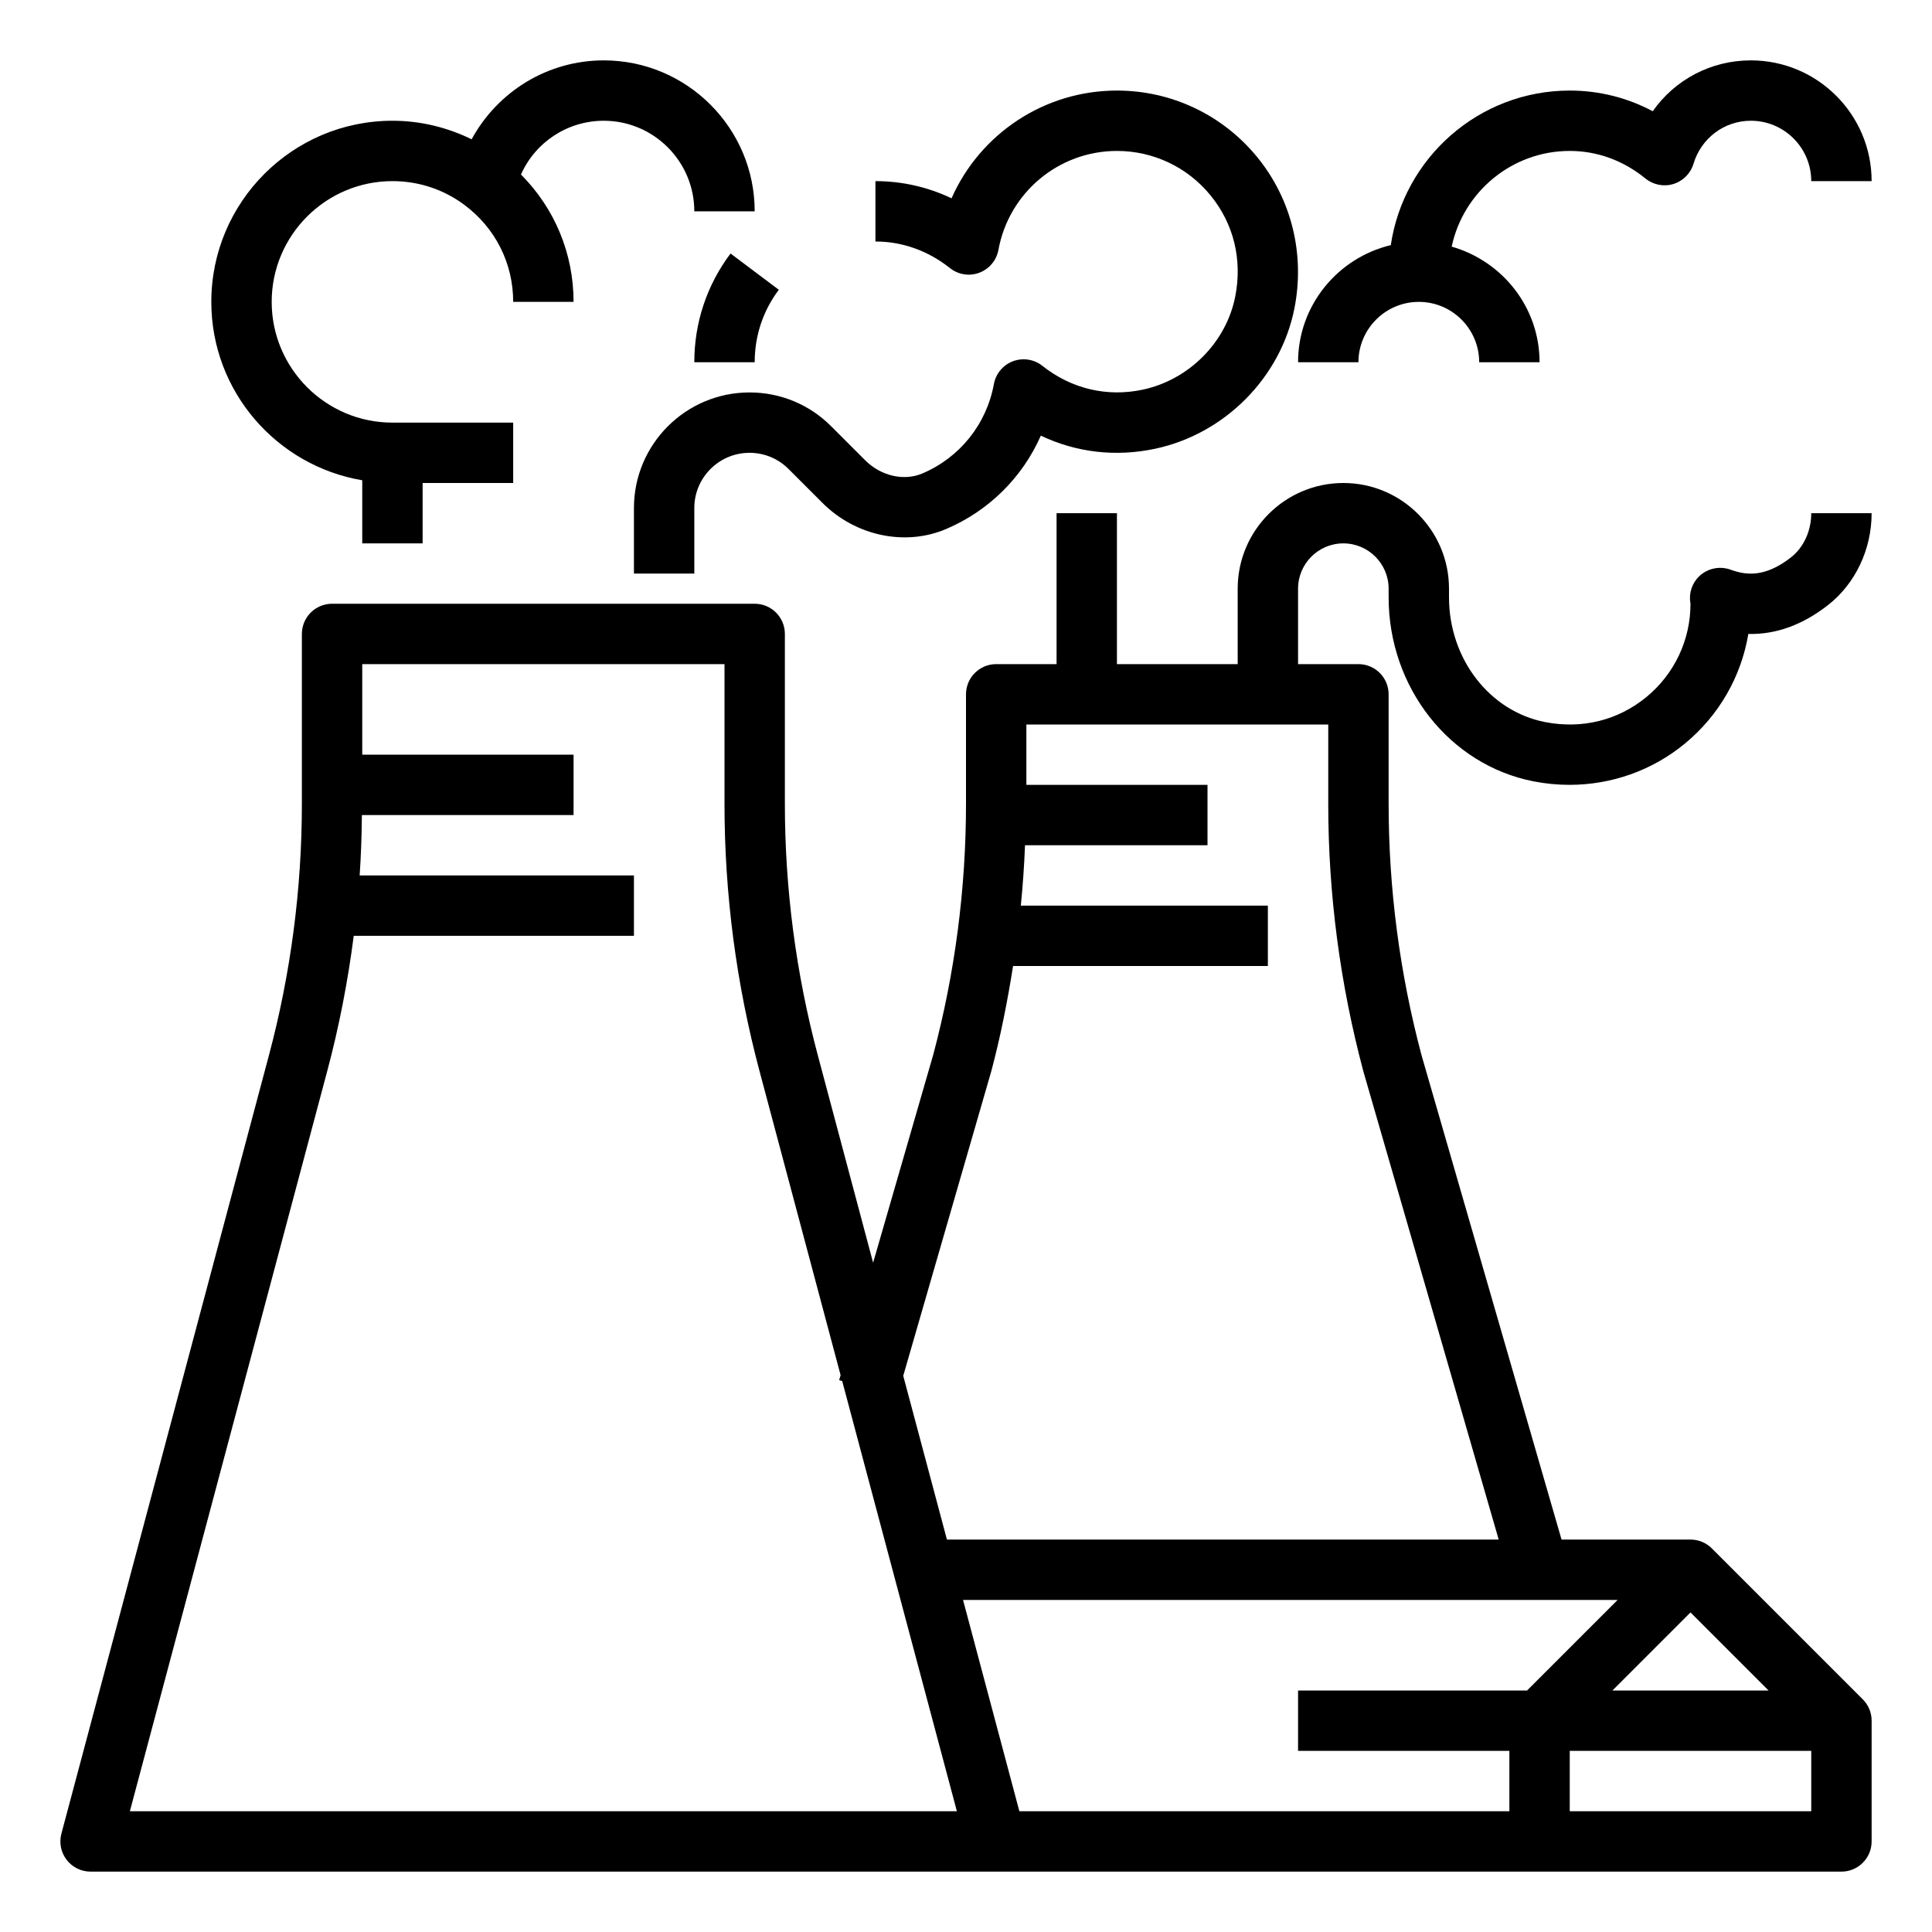
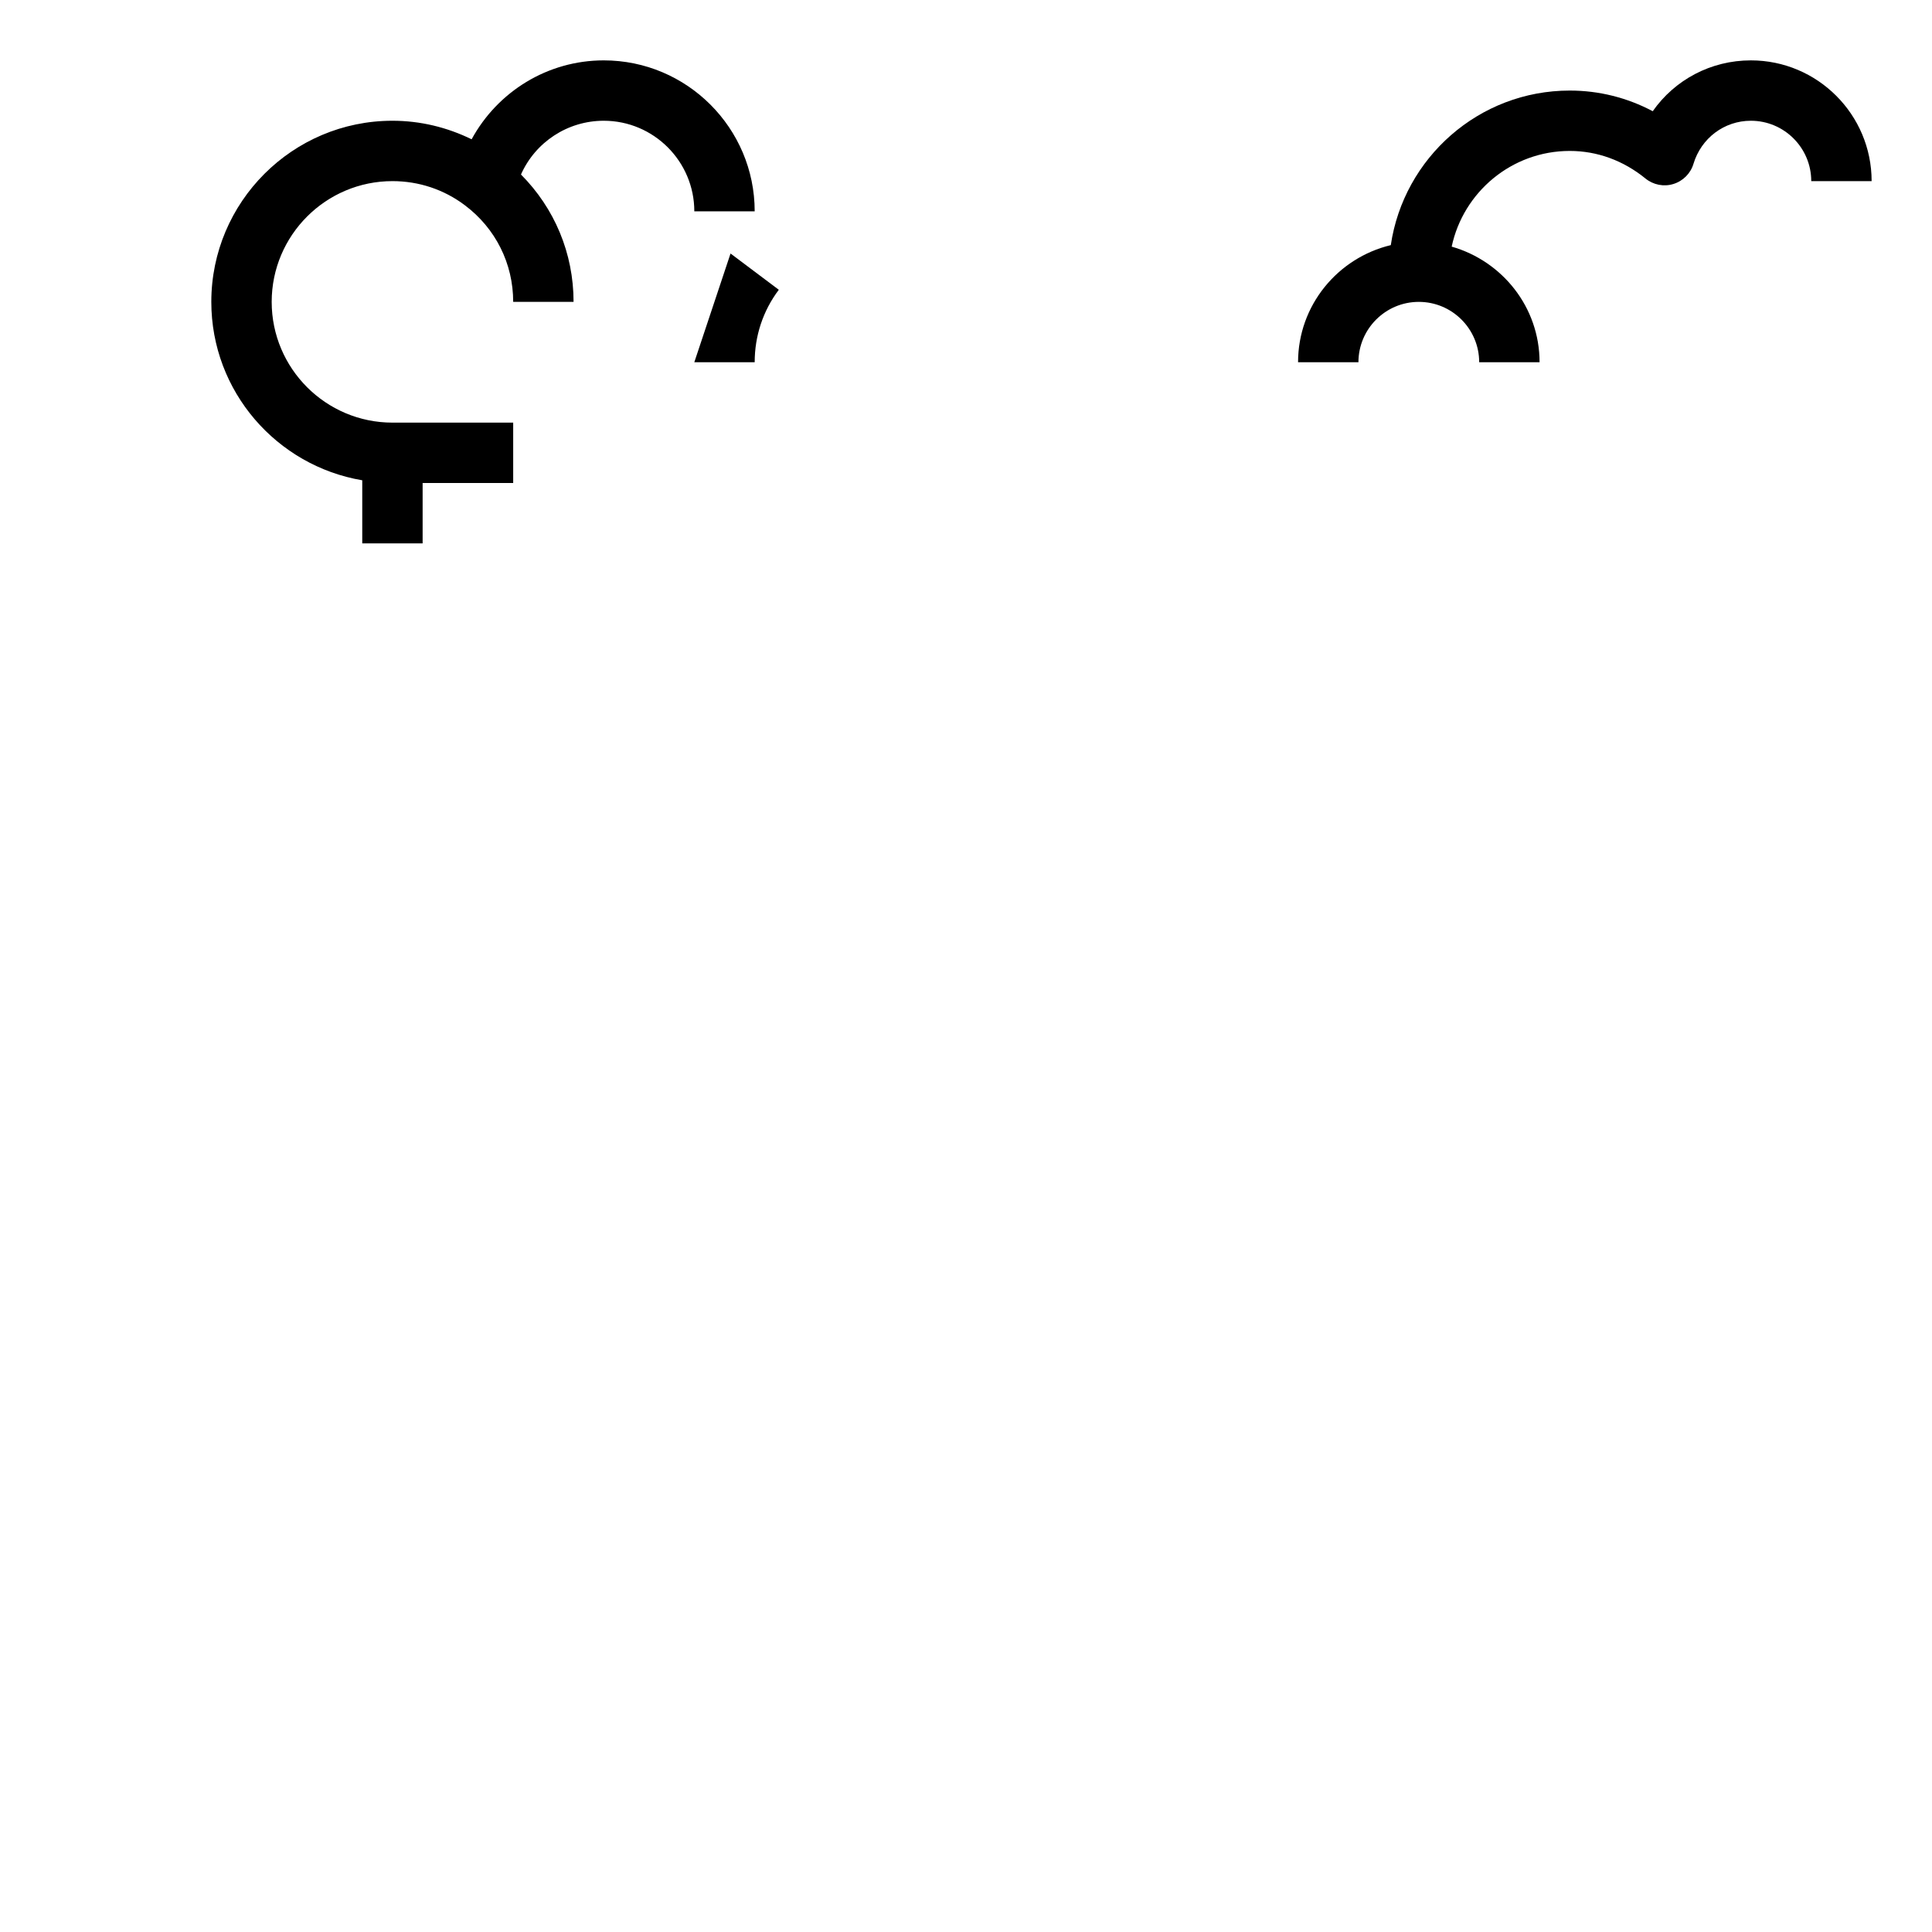
<svg xmlns="http://www.w3.org/2000/svg" width="64" height="64" viewBox="0 0 64 64" fill="none">
  <path d="M20 2C18.137 2 16.483 3.036 15.623 4.614C14.811 4.217 13.924 4 13 4C9.691 4 7 6.691 7 10C7 12.967 9.167 15.431 12 15.91V18H14V16H17V14H13C10.794 14 9 12.206 9 10C9 7.794 10.794 6 13 6C13.874 6 14.704 6.276 15.399 6.799C16.417 7.564 17 8.73 17 10H19C19 8.391 18.37 6.898 17.258 5.781C17.732 4.712 18.798 4 20 4C21.654 4 23 5.346 23 7H25C25 4.243 22.757 2 20 2ZM16.02 5.973L16 6L16.02 5.973Z" fill="black" />
  <path d="M58 2C56.674 2 55.48 2.643 54.749 3.684C53.9 3.234 52.967 3 52 3C48.991 3 46.5 5.228 46.072 8.12C44.315 8.541 43 10.115 43 12H45C45 10.897 45.897 10 47 10C48.103 10 49 10.897 49 12H51C51 10.174 49.763 8.648 48.089 8.17C48.473 6.362 50.079 5 52 5C52.908 5 53.775 5.316 54.509 5.914C54.768 6.124 55.116 6.194 55.433 6.095C55.752 5.997 56.002 5.747 56.098 5.428C56.355 4.574 57.12 4 58 4C59.103 4 60 4.897 60 6H62C62 3.794 60.206 2 58 2Z" fill="black" />
-   <path d="M50.8 25.883C51.196 25.961 51.595 25.999 51.99 25.999C53.382 25.999 54.73 25.525 55.812 24.634C56.941 23.704 57.679 22.416 57.916 21.001C58.833 21.021 59.711 20.703 60.557 20.043C61.461 19.336 62 18.199 62 17H60C60 17.588 59.748 18.136 59.327 18.465C58.454 19.146 57.825 19.052 57.323 18.87C57.011 18.756 56.662 18.807 56.392 19.002C56.123 19.198 55.97 19.515 55.982 19.848C55.983 19.883 55.995 19.965 56 20C56 21.2 55.468 22.326 54.541 23.089C53.6 23.863 52.407 24.158 51.184 23.92C49.339 23.56 48 21.821 48 19.785V19.5C48 17.57 46.43 16 44.5 16C42.57 16 41 17.57 41 19.5V22H37V17H35V22H33C32.448 22 32 22.448 32 23V26.628C32 29.443 31.632 32.248 30.913 34.945L28.923 41.829L27.093 34.965C26.368 32.249 26 29.443 26 26.628V21C26 20.448 25.552 20 25 20H11C10.448 20 10 20.448 10 21V26.628C10 29.443 9.632 32.248 8.907 34.965L2.034 60.742C1.954 61.042 2.018 61.363 2.207 61.609C2.396 61.855 2.689 62 3 62H33H61C61.552 62 62 61.552 62 61V57C62 56.735 61.895 56.48 61.707 56.293L56.707 51.293C56.52 51.105 56.265 51 56 51H51.728L47.093 34.966C46.368 32.249 46 29.443 46 26.628V23C46 22.448 45.552 22 45 22H43V19.5C43 18.673 43.673 18 44.5 18C45.327 18 46 18.673 46 19.5V19.785C46 22.775 48.019 25.339 50.8 25.883ZM4.302 60L10.84 35.481C11.233 34.008 11.524 32.51 11.718 31H21V29H11.914C11.96 28.335 11.981 27.668 11.988 27H19V25H12V22H24V26.628C24 29.617 24.39 32.595 25.16 35.481L27.846 45.554L27.798 45.721L27.899 45.75L31.698 60H4.302ZM31.902 53H53.586L50.586 56H43V58H50V60H33.768L31.902 53ZM52 60V58H60V60H52ZM58.586 56H53.414L56 53.414L58.586 56ZM45.166 35.501L49.646 51H31.368L29.921 45.575L32.839 35.481C33.145 34.334 33.374 33.17 33.559 32H42V30H33.816C33.882 29.335 33.929 28.668 33.955 28H40V26H34V24H44V26.628C44 29.617 44.39 32.596 45.166 35.501Z" fill="black" />
-   <path d="M23 11.999H25C25 11.125 25.276 10.295 25.799 9.599L24.2 8.398C23.415 9.443 23 10.688 23 11.999Z" fill="black" />
-   <path d="M37.86 12.907C36.675 13.161 35.492 12.882 34.53 12.119C34.255 11.9 33.886 11.844 33.556 11.966C33.227 12.09 32.988 12.377 32.924 12.722C32.681 14.051 31.795 15.159 30.552 15.685C29.943 15.944 29.181 15.768 28.66 15.247L27.534 14.121C26.813 13.398 25.851 13 24.829 13C22.717 13 21 14.717 21 16.829V19H23V16.829C23 15.82 23.82 15 24.829 15C25.317 15 25.776 15.19 26.122 15.536L27.248 16.662C28.34 17.754 29.981 18.101 31.335 17.527C32.758 16.923 33.871 15.811 34.479 14.431C35.654 14.991 36.964 15.145 38.281 14.862C40.579 14.367 42.427 12.501 42.879 10.217C43.235 8.419 42.783 6.588 41.638 5.194C40.493 3.8 38.803 3 37 3C34.587 3 32.463 4.438 31.521 6.569C30.733 6.194 29.88 6 29 6V8C29.889 8 30.743 8.305 31.469 8.881C31.745 9.101 32.115 9.158 32.442 9.034C32.771 8.91 33.011 8.623 33.074 8.278C33.422 6.378 35.073 5 37 5C38.202 5 39.329 5.533 40.093 6.463C40.868 7.406 41.161 8.601 40.918 9.828C40.618 11.34 39.39 12.578 37.86 12.907Z" fill="black" />
+   <path d="M23 11.999H25C25 11.125 25.276 10.295 25.799 9.599L24.2 8.398Z" fill="black" />
</svg>